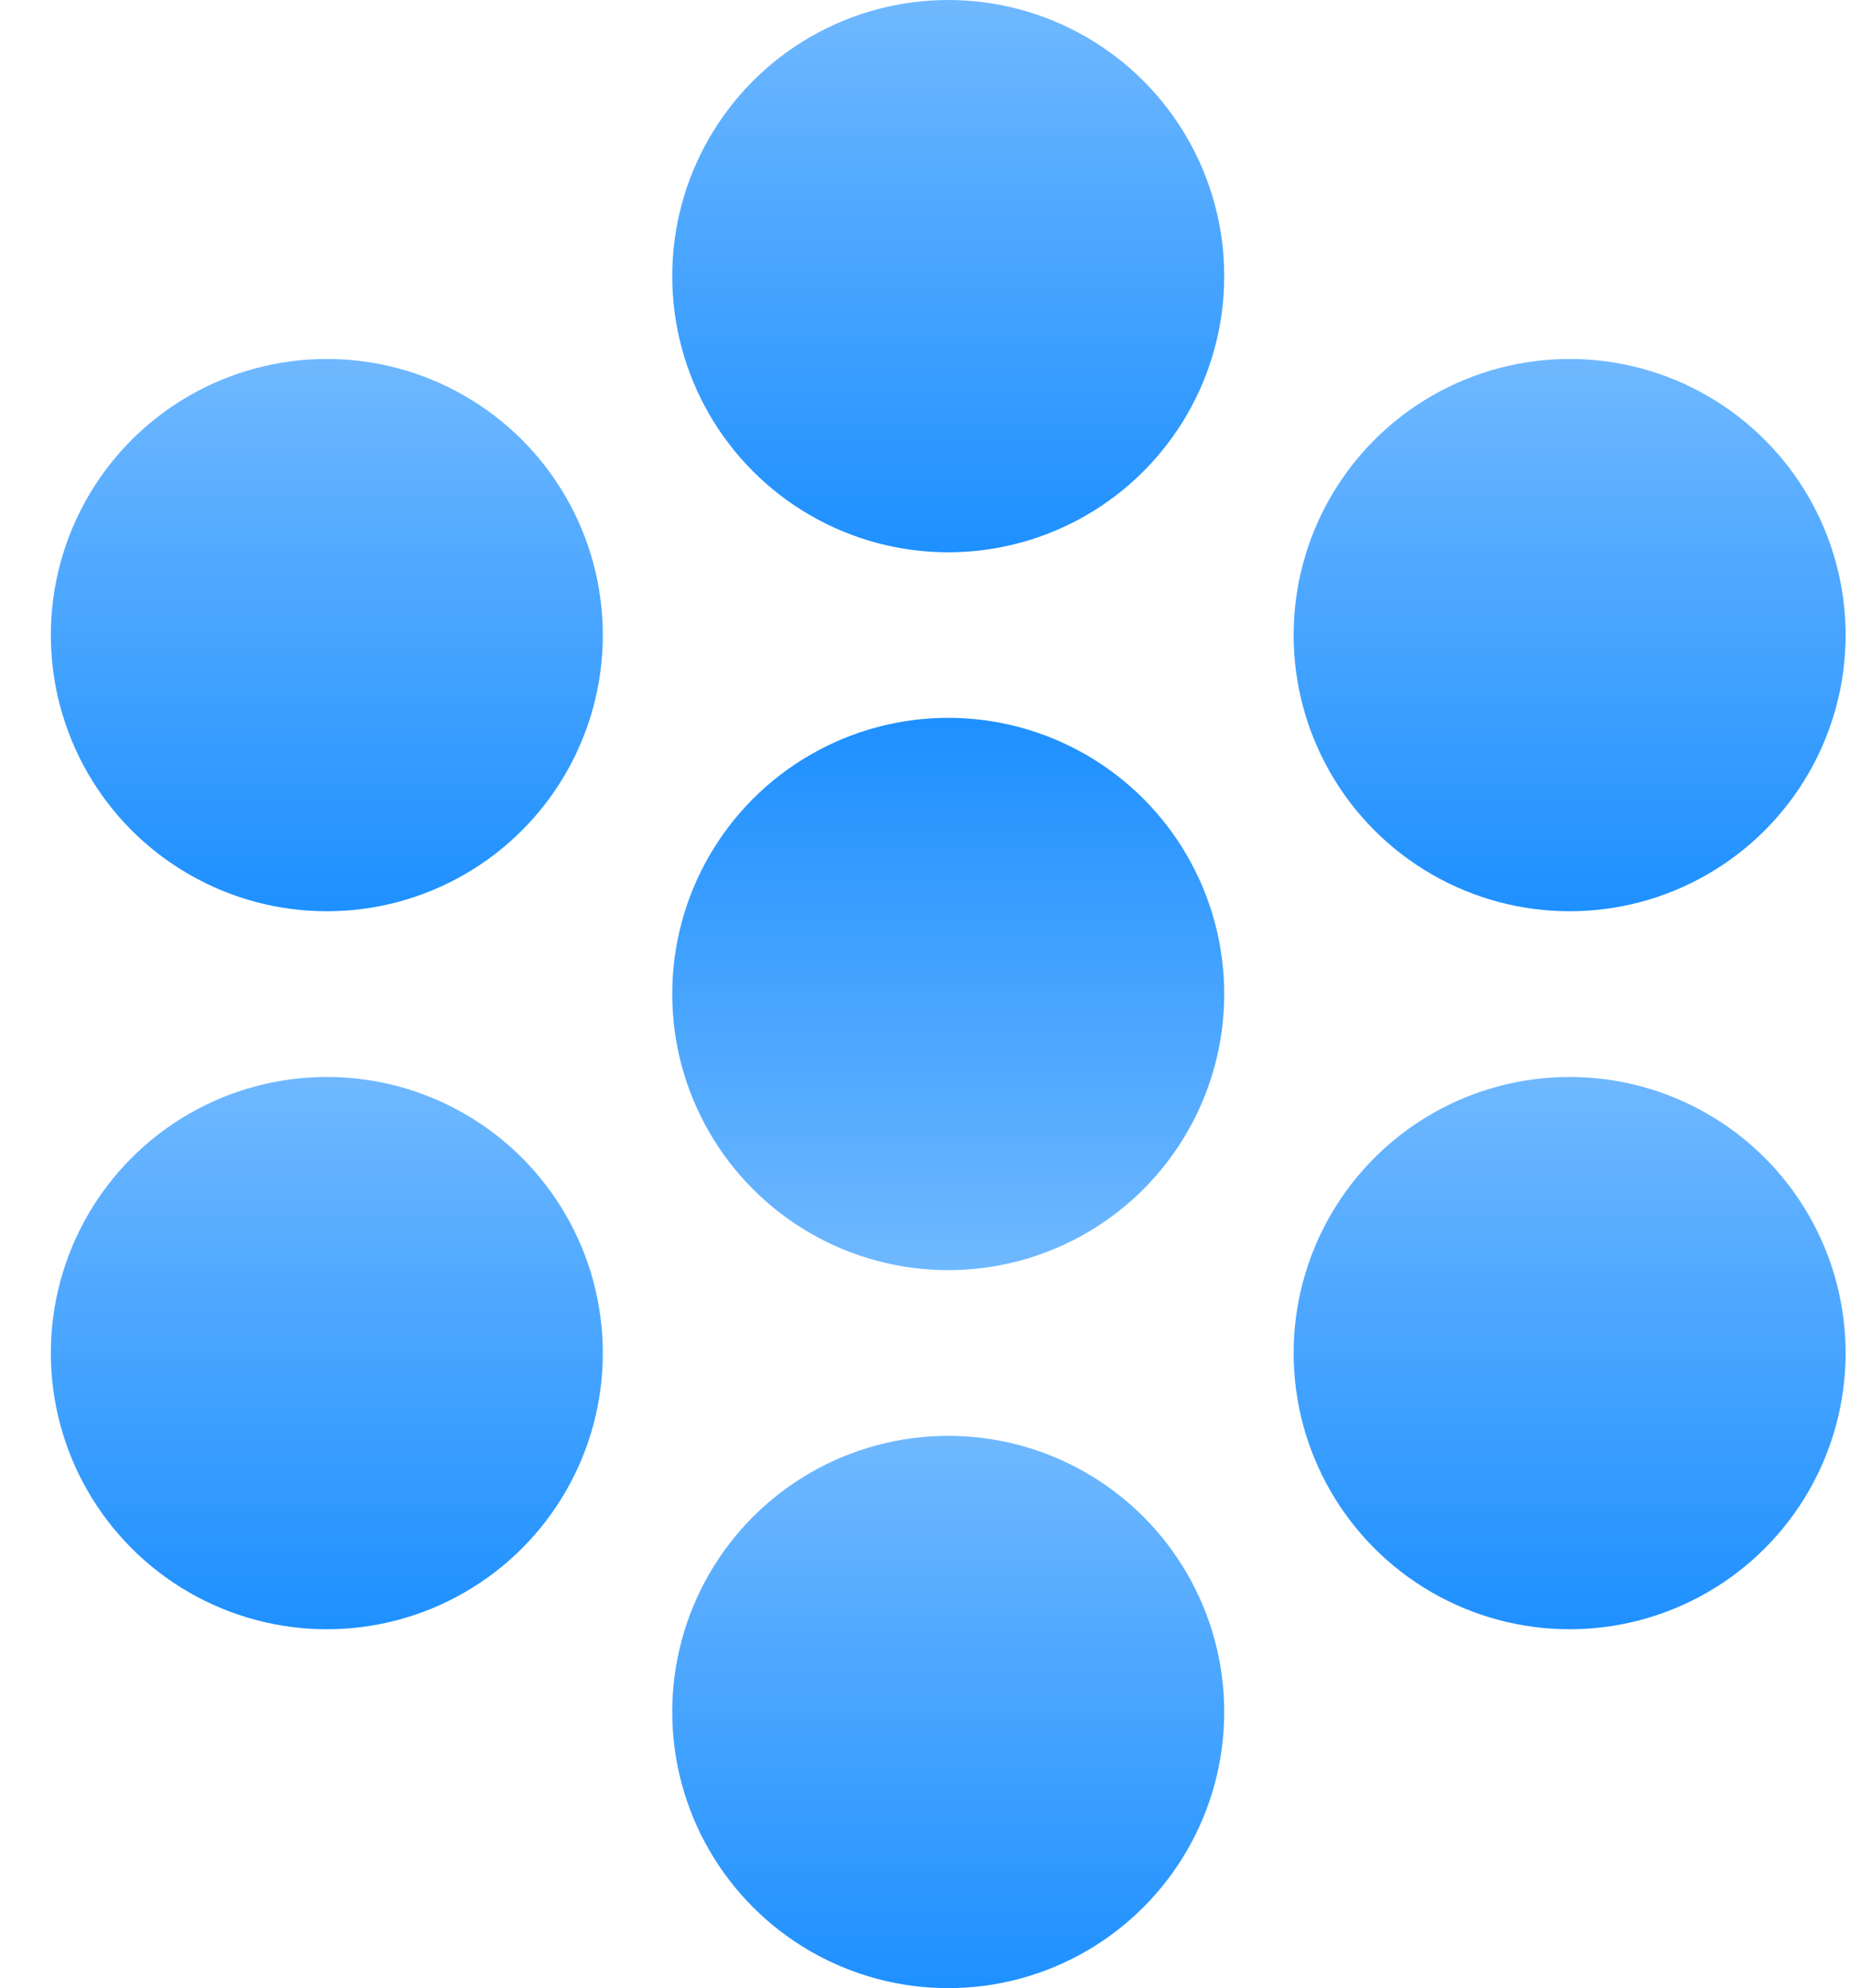
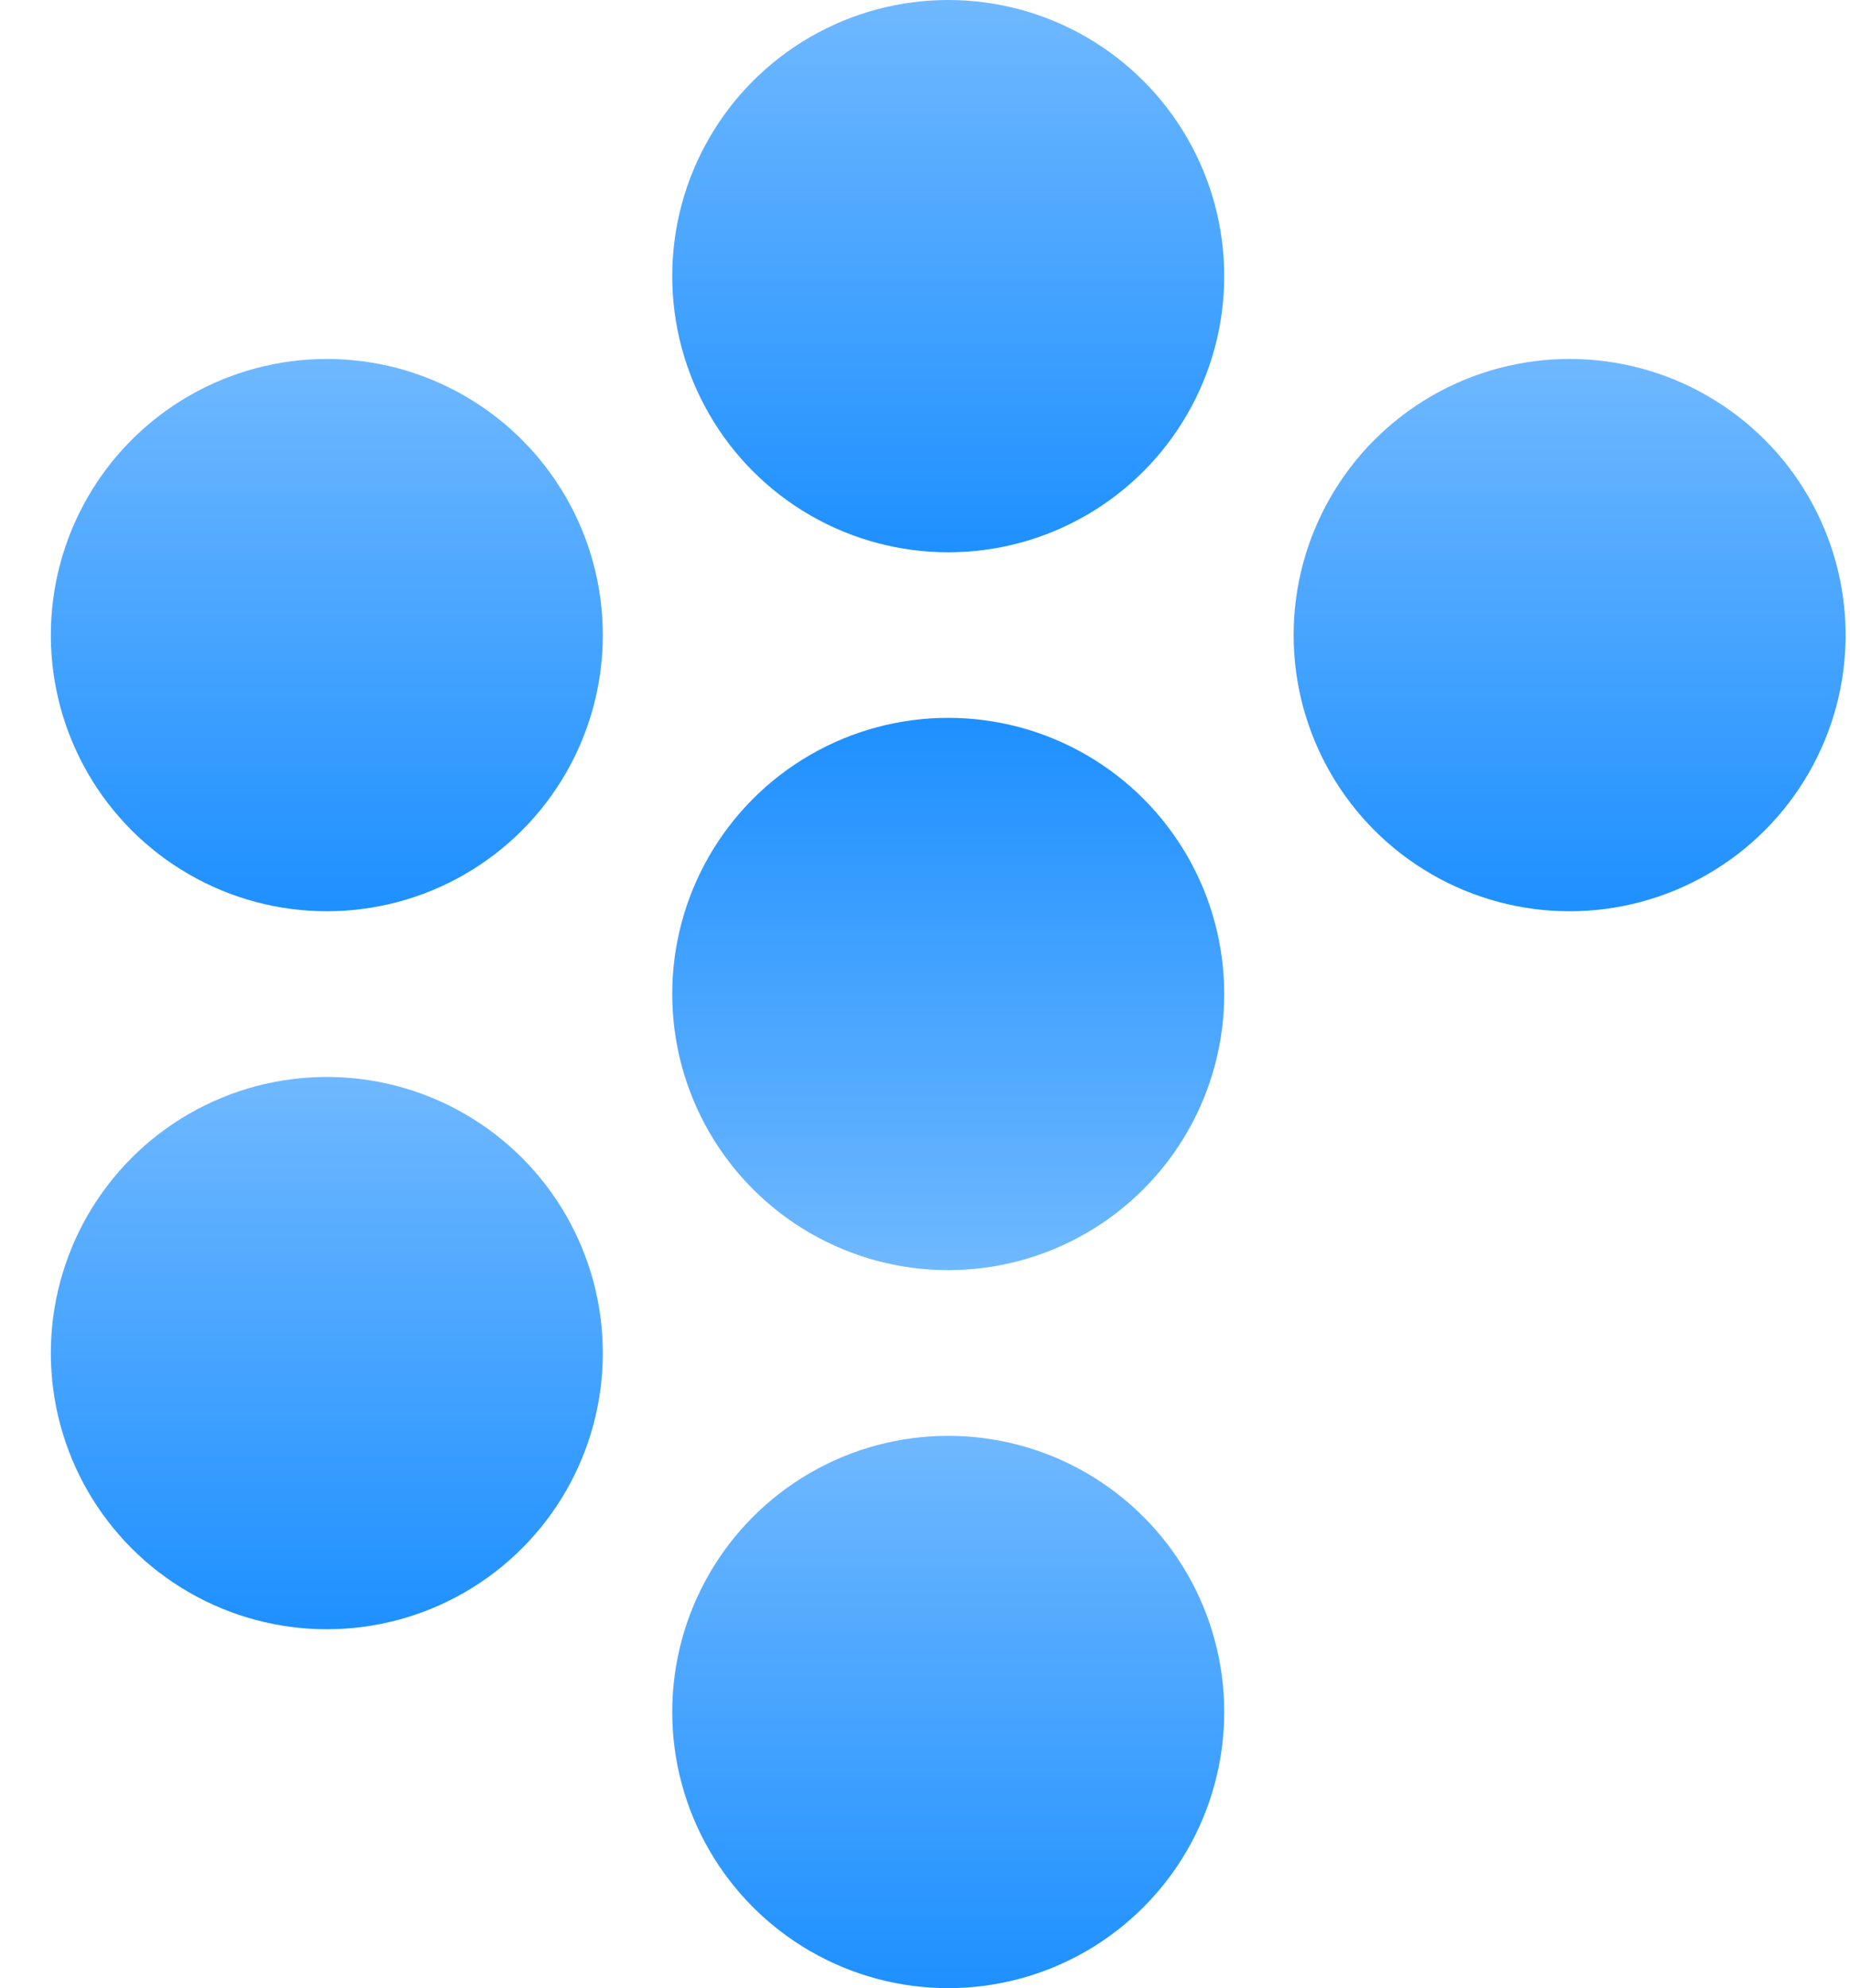
<svg xmlns="http://www.w3.org/2000/svg" width="27" height="29" viewBox="0 0 27 29" fill="none">
  <ellipse cx="13.839" cy="14.499" rx="4.028" ry="4.028" fill="url(#paint0_linear_916_9254)" />
  <ellipse cx="4.028" cy="4.028" rx="4.028" ry="4.028" transform="matrix(1 0 0 -1 9.811 8.056)" fill="url(#paint1_linear_916_9254)" />
  <ellipse cx="4.028" cy="4.028" rx="4.028" ry="4.028" transform="matrix(1 0 0 -1 18.88 13.292)" fill="url(#paint2_linear_916_9254)" />
-   <ellipse cx="4.028" cy="4.028" rx="4.028" ry="4.028" transform="matrix(1 0 0 -1 18.88 23.765)" fill="url(#paint3_linear_916_9254)" />
  <ellipse cx="4.028" cy="4.028" rx="4.028" ry="4.028" transform="matrix(1 0 0 -1 9.811 29)" fill="url(#paint4_linear_916_9254)" />
  <ellipse cx="4.028" cy="4.028" rx="4.028" ry="4.028" transform="matrix(1 0 0 -1 0.742 23.765)" fill="url(#paint5_linear_916_9254)" />
  <ellipse cx="4.028" cy="4.028" rx="4.028" ry="4.028" transform="matrix(1 0 0 -1 0.742 13.292)" fill="url(#paint6_linear_916_9254)" />
  <defs>
    <linearGradient id="paint0_linear_916_9254" x1="13.839" y1="10.472" x2="13.839" y2="18.527" gradientUnits="userSpaceOnUse">
      <stop stop-color="#1E90FF" />
      <stop offset="1" stop-color="#6FB8FF" />
    </linearGradient>
    <linearGradient id="paint1_linear_916_9254" x1="4.028" y1="0" x2="4.028" y2="8.055" gradientUnits="userSpaceOnUse">
      <stop stop-color="#1E90FF" />
      <stop offset="1" stop-color="#6FB8FF" />
    </linearGradient>
    <linearGradient id="paint2_linear_916_9254" x1="4.028" y1="0" x2="4.028" y2="8.055" gradientUnits="userSpaceOnUse">
      <stop stop-color="#1E90FF" />
      <stop offset="1" stop-color="#6FB8FF" />
    </linearGradient>
    <linearGradient id="paint3_linear_916_9254" x1="4.028" y1="0" x2="4.028" y2="8.055" gradientUnits="userSpaceOnUse">
      <stop stop-color="#1E90FF" />
      <stop offset="1" stop-color="#6FB8FF" />
    </linearGradient>
    <linearGradient id="paint4_linear_916_9254" x1="4.028" y1="0" x2="4.028" y2="8.055" gradientUnits="userSpaceOnUse">
      <stop stop-color="#1E90FF" />
      <stop offset="1" stop-color="#6FB8FF" />
    </linearGradient>
    <linearGradient id="paint5_linear_916_9254" x1="4.028" y1="0" x2="4.028" y2="8.055" gradientUnits="userSpaceOnUse">
      <stop stop-color="#1E90FF" />
      <stop offset="1" stop-color="#6FB8FF" />
    </linearGradient>
    <linearGradient id="paint6_linear_916_9254" x1="4.028" y1="0" x2="4.028" y2="8.055" gradientUnits="userSpaceOnUse">
      <stop stop-color="#1E90FF" />
      <stop offset="1" stop-color="#6FB8FF" />
    </linearGradient>
  </defs>
</svg>